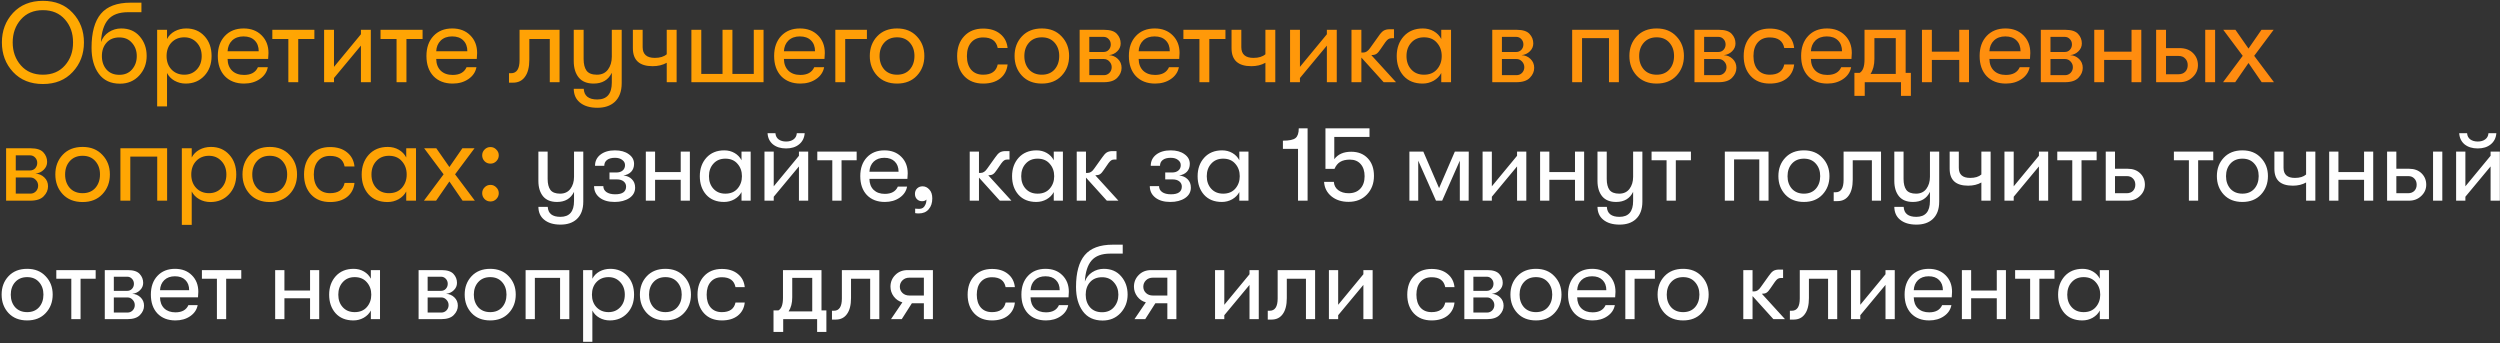
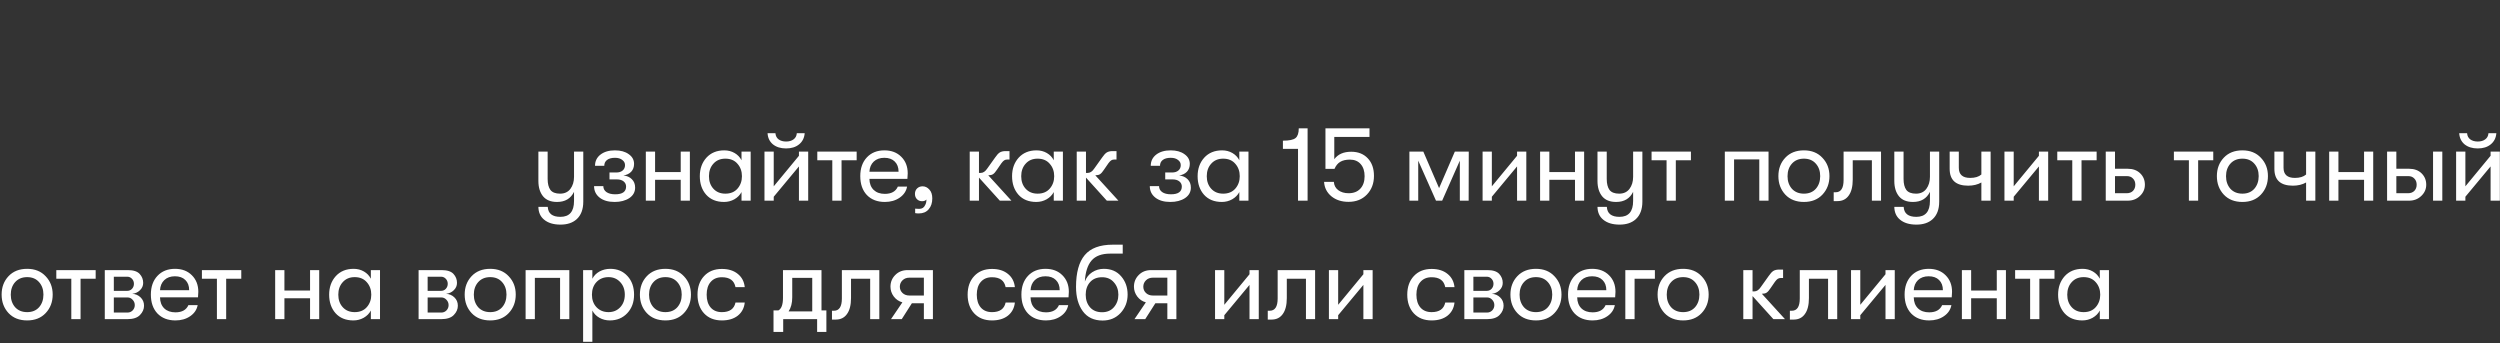
<svg xmlns="http://www.w3.org/2000/svg" width="1034" height="142" viewBox="0 0 1034 142" fill="none">
  <rect x="0" y="0" width="1034" height="142" fill="#333333" stroke="none" />
-   <path d="M30.067 29.77C26.996 33.091 22.892 34.752 17.753 34.752C12.614 34.752 8.494 33.091 5.392 29.77C2.321 26.449 0.786 22.375 0.786 17.55C0.786 12.725 2.321 8.651 5.392 5.33C8.494 2.009 12.614 0.348 17.753 0.348C22.892 0.348 26.996 2.009 30.067 5.33C33.169 8.651 34.72 12.725 34.72 17.55C34.72 22.375 33.169 26.449 30.067 29.77ZM8.635 27.044C10.891 29.613 13.93 30.898 17.753 30.898C21.576 30.898 24.615 29.613 26.871 27.044C29.127 24.475 30.239 21.31 30.208 17.55C30.239 13.79 29.127 10.625 26.871 8.056C24.615 5.487 21.576 4.202 17.753 4.202C13.93 4.202 10.891 5.487 8.635 8.056C6.379 10.625 5.251 13.79 5.251 17.55C5.251 21.31 6.379 24.475 8.635 27.044ZM49.613 34.611C45.791 34.611 42.877 33.248 40.871 30.522C38.866 27.796 37.863 24.208 37.863 19.759C37.863 13.461 39.148 8.777 41.717 5.706C44.286 2.635 48.407 1.1 54.078 1.1H58.496V5.048H52.95C49.221 5.048 46.48 6.066 44.725 8.103C42.971 10.14 41.983 13.242 41.764 17.409C42.391 15.654 43.472 14.276 45.007 13.273C46.574 12.27 48.282 11.769 50.13 11.769C53.358 11.769 55.911 12.866 57.791 15.059C59.703 17.252 60.658 19.947 60.658 23.143C60.658 26.308 59.624 29.018 57.556 31.274C55.488 33.499 52.84 34.611 49.613 34.611ZM49.378 30.945C51.572 30.945 53.31 30.209 54.595 28.736C55.911 27.232 56.569 25.383 56.569 23.19C56.569 21.028 55.911 19.211 54.595 17.738C53.31 16.234 51.572 15.482 49.378 15.482C47.122 15.482 45.352 16.203 44.067 17.644C42.782 19.085 42.14 20.934 42.14 23.19C42.14 25.446 42.782 27.31 44.067 28.783C45.352 30.224 47.122 30.945 49.378 30.945ZM77.027 11.769C80.129 11.769 82.651 12.834 84.594 14.965C86.536 17.064 87.508 19.806 87.508 23.19C87.508 26.511 86.505 29.237 84.5 31.368C82.494 33.499 79.925 34.564 76.792 34.564C75.131 34.564 73.596 34.172 72.186 33.389C70.807 32.606 69.773 31.54 69.084 30.193V44.011H64.995V12.333H69.084V16.14C69.773 14.793 70.823 13.727 72.233 12.944C73.674 12.161 75.272 11.769 77.027 11.769ZM76.228 30.898C78.327 30.898 80.05 30.177 81.398 28.736C82.745 27.295 83.419 25.446 83.419 23.19C83.419 20.934 82.745 19.085 81.398 17.644C80.05 16.171 78.327 15.435 76.228 15.435C74.066 15.435 72.295 16.156 70.917 17.597C69.569 19.038 68.896 20.903 68.896 23.19C68.896 25.446 69.569 27.295 70.917 28.736C72.295 30.177 74.066 30.898 76.228 30.898ZM111.046 21.921C111.046 22.516 110.999 23.331 110.905 24.365H94.126C94.157 26.433 94.784 28.062 96.006 29.253C97.228 30.412 98.873 30.992 100.941 30.992C103.824 30.992 105.735 29.927 106.675 27.796H110.764C110.388 29.801 109.291 31.431 107.474 32.684C105.657 33.937 103.479 34.564 100.941 34.564C97.62 34.564 94.972 33.546 92.998 31.509C91.055 29.441 90.084 26.652 90.084 23.143C90.084 19.696 91.055 16.939 92.998 14.871C94.941 12.803 97.526 11.769 100.753 11.769C103.824 11.769 106.299 12.709 108.179 14.589C110.09 16.469 111.046 18.913 111.046 21.921ZM94.126 21.216H107.004C107.004 19.305 106.44 17.801 105.312 16.704C104.215 15.607 102.68 15.059 100.706 15.059C98.763 15.059 97.197 15.623 96.006 16.751C94.847 17.879 94.22 19.367 94.126 21.216ZM130.026 12.333V16.14H123.352V34H119.263V16.14H112.636V12.333H130.026ZM149.28 18.866L138.141 32.261V34H134.052V12.333H138.141V27.655L149.28 14.166V12.333H153.369V34H149.28V18.866ZM174.779 12.333V16.14H168.105V34H164.016V16.14H157.389V12.333H174.779ZM197.339 21.921C197.339 22.516 197.292 23.331 197.198 24.365H180.419C180.45 26.433 181.077 28.062 182.299 29.253C183.521 30.412 185.166 30.992 187.234 30.992C190.117 30.992 192.028 29.927 192.968 27.796H197.057C196.681 29.801 195.584 31.431 193.767 32.684C191.95 33.937 189.772 34.564 187.234 34.564C183.913 34.564 181.265 33.546 179.291 31.509C177.348 29.441 176.377 26.652 176.377 23.143C176.377 19.696 177.348 16.939 179.291 14.871C181.234 12.803 183.819 11.769 187.046 11.769C190.117 11.769 192.592 12.709 194.472 14.589C196.383 16.469 197.339 18.913 197.339 21.921ZM180.419 21.216H193.297C193.297 19.305 192.733 17.801 191.605 16.704C190.508 15.607 188.973 15.059 186.999 15.059C185.056 15.059 183.49 15.623 182.299 16.751C181.14 17.879 180.513 19.367 180.419 21.216ZM210.518 30.287H211.364C213.714 30.287 214.889 28.485 214.889 24.882V12.333H231.433V34H227.391V16.14H218.931V24.694C218.931 27.765 218.336 30.115 217.145 31.744C215.986 33.373 214.341 34.188 212.21 34.188H210.518V30.287ZM253.044 12.333H257.133V34.423C257.133 37.838 256.146 40.439 254.172 42.225C252.418 43.792 250.052 44.575 247.075 44.575C243.942 44.575 241.498 43.823 239.743 42.319C238.145 40.972 237.331 39.107 237.299 36.726H241.435C241.592 39.671 243.456 41.144 247.028 41.144C251.039 41.144 253.044 38.81 253.044 34.141V30.099C251.603 33.076 249.096 34.564 245.524 34.564C242.798 34.564 240.746 33.734 239.367 32.073C237.989 30.381 237.299 28.109 237.299 25.258V12.333H241.388V24.412C241.388 26.511 241.796 28.125 242.61 29.253C243.456 30.35 244.882 30.898 246.887 30.898C248.861 30.898 250.381 30.193 251.446 28.783C252.512 27.342 253.044 25.571 253.044 23.472V12.333ZM275.763 34V25.963C274.103 26.903 272.16 27.373 269.935 27.373C264.483 27.373 261.757 24.898 261.757 19.947V12.333H265.799V19.477C265.799 22.454 267.476 23.942 270.828 23.942C272.959 23.942 274.604 23.441 275.763 22.438V12.333H279.852V34H275.763ZM302.926 30.569H311.762V12.333H315.804V34H285.959V12.333H290.048V30.569H298.837V12.333H302.926V30.569ZM341.144 21.921C341.144 22.516 341.097 23.331 341.003 24.365H324.224C324.256 26.433 324.882 28.062 326.104 29.253C327.326 30.412 328.971 30.992 331.039 30.992C333.922 30.992 335.833 29.927 336.773 27.796H340.862C340.486 29.801 339.39 31.431 337.572 32.684C335.755 33.937 333.577 34.564 331.039 34.564C327.718 34.564 325.07 33.546 323.096 31.509C321.154 29.441 320.182 26.652 320.182 23.143C320.182 19.696 321.154 16.939 323.096 14.871C325.039 12.803 327.624 11.769 330.851 11.769C333.922 11.769 336.397 12.709 338.277 14.589C340.189 16.469 341.144 18.913 341.144 21.921ZM324.224 21.216H337.102C337.102 19.305 336.538 17.801 335.41 16.704C334.314 15.607 332.778 15.059 330.804 15.059C328.862 15.059 327.295 15.623 326.104 16.751C324.945 17.879 324.318 19.367 324.224 21.216ZM358.557 12.333V16.14H349.58V34H345.491V12.333H358.557ZM371.028 34.564C367.582 34.564 364.84 33.483 362.803 31.321C360.767 29.128 359.748 26.402 359.748 23.143C359.748 19.884 360.767 17.174 362.803 15.012C364.84 12.85 367.582 11.769 371.028 11.769C374.444 11.769 377.17 12.866 379.206 15.059C381.274 17.221 382.308 19.916 382.308 23.143C382.308 26.402 381.274 29.128 379.206 31.321C377.17 33.483 374.444 34.564 371.028 34.564ZM365.717 28.736C367.033 30.177 368.804 30.898 371.028 30.898C373.253 30.898 375.008 30.177 376.292 28.736C377.577 27.263 378.219 25.399 378.219 23.143C378.219 20.918 377.577 19.085 376.292 17.644C375.008 16.171 373.253 15.435 371.028 15.435C368.804 15.435 367.033 16.171 365.717 17.644C364.433 19.085 363.79 20.934 363.79 23.19C363.79 25.415 364.433 27.263 365.717 28.736ZM406.635 34.564C403.345 34.564 400.729 33.53 398.786 31.462C396.844 29.363 395.872 26.605 395.872 23.19C395.872 19.775 396.844 17.033 398.786 14.965C400.729 12.866 403.345 11.816 406.635 11.816C409.549 11.816 411.899 12.552 413.685 14.025C415.471 15.466 416.49 17.409 416.74 19.853H412.651C412.087 16.939 410.082 15.482 406.635 15.482C404.536 15.482 402.891 16.171 401.7 17.55C400.51 18.897 399.914 20.777 399.914 23.19C399.914 25.603 400.51 27.498 401.7 28.877C402.891 30.224 404.536 30.898 406.635 30.898C410.051 30.898 412.056 29.488 412.651 26.668H416.74C416.49 29.081 415.471 31.008 413.685 32.449C411.899 33.859 409.549 34.564 406.635 34.564ZM430.906 34.564C427.459 34.564 424.717 33.483 422.681 31.321C420.644 29.128 419.626 26.402 419.626 23.143C419.626 19.884 420.644 17.174 422.681 15.012C424.717 12.85 427.459 11.769 430.906 11.769C434.321 11.769 437.047 12.866 439.084 15.059C441.152 17.221 442.186 19.916 442.186 23.143C442.186 26.402 441.152 29.128 439.084 31.321C437.047 33.483 434.321 34.564 430.906 34.564ZM425.595 28.736C426.911 30.177 428.681 30.898 430.906 30.898C433.13 30.898 434.885 30.177 436.17 28.736C437.454 27.263 438.097 25.399 438.097 23.143C438.097 20.918 437.454 19.085 436.17 17.644C434.885 16.171 433.13 15.435 430.906 15.435C428.681 15.435 426.911 16.171 425.595 17.644C424.31 19.085 423.668 20.934 423.668 23.19C423.668 25.415 424.31 27.263 425.595 28.736ZM446.541 12.333H456.74C459.184 12.333 460.923 12.897 461.957 14.025C462.991 15.153 463.508 16.469 463.508 17.973C463.508 19.226 463.038 20.307 462.098 21.216C461.189 22.125 460.046 22.657 458.667 22.814C460.108 22.877 461.33 23.394 462.333 24.365C463.367 25.336 463.884 26.574 463.884 28.078C463.884 29.582 463.289 30.945 462.098 32.167C460.939 33.389 459.074 34 456.505 34H446.541V12.333ZM456.458 21.498C457.304 21.498 458.009 21.2 458.573 20.605C459.137 19.978 459.419 19.242 459.419 18.396C459.419 17.519 459.137 16.782 458.573 16.187C458.009 15.56 457.288 15.247 456.411 15.247H450.536V21.498H456.458ZM450.536 24.412V31.086H456.599C457.476 31.086 458.228 30.773 458.855 30.146C459.482 29.488 459.795 28.705 459.795 27.796C459.795 26.887 459.482 26.104 458.855 25.446C458.228 24.757 457.476 24.412 456.599 24.412H450.536ZM487.865 21.921C487.865 22.516 487.818 23.331 487.724 24.365H470.945C470.976 26.433 471.603 28.062 472.825 29.253C474.047 30.412 475.692 30.992 477.76 30.992C480.643 30.992 482.554 29.927 483.494 27.796H487.583C487.207 29.801 486.11 31.431 484.293 32.684C482.476 33.937 480.298 34.564 477.76 34.564C474.439 34.564 471.791 33.546 469.817 31.509C467.874 29.441 466.903 26.652 466.903 23.143C466.903 19.696 467.874 16.939 469.817 14.871C471.76 12.803 474.345 11.769 477.572 11.769C480.643 11.769 483.118 12.709 484.998 14.589C486.909 16.469 487.865 18.913 487.865 21.921ZM470.945 21.216H483.823C483.823 19.305 483.259 17.801 482.131 16.704C481.034 15.607 479.499 15.059 477.525 15.059C475.582 15.059 474.016 15.623 472.825 16.751C471.666 17.879 471.039 19.367 470.945 21.216ZM506.845 12.333V16.14H500.171V34H496.082V16.14H489.455V12.333H506.845ZM523.372 34V25.963C521.712 26.903 519.769 27.373 517.544 27.373C512.092 27.373 509.366 24.898 509.366 19.947V12.333H513.408V19.477C513.408 22.454 515.085 23.942 518.437 23.942C520.568 23.942 522.213 23.441 523.372 22.438V12.333H527.461V34H523.372ZM548.796 18.866L537.657 32.261V34H533.568V12.333H537.657V27.655L548.796 14.166V12.333H552.885V34H548.796V18.866ZM577.398 34H572.275L563.063 23.801V34H558.974V12.333H563.063V21.733H563.862C564.896 21.733 565.836 21.106 566.682 19.853L570.207 14.918C570.927 13.853 571.601 13.116 572.228 12.709C572.886 12.302 573.747 12.098 574.813 12.098H576.552V15.811H575.612C575.048 15.811 574.578 15.936 574.202 16.187C573.857 16.406 573.45 16.829 572.98 17.456L571.006 20.323C570.379 21.294 569.799 21.952 569.267 22.297C568.765 22.61 568.154 22.767 567.434 22.767H567.152L577.398 34ZM588.399 34.564C585.047 34.564 582.415 33.499 580.503 31.368C578.623 29.237 577.683 26.511 577.683 23.19C577.683 19.9 578.655 17.174 580.597 15.012C582.571 12.85 585.203 11.769 588.493 11.769C590.185 11.769 591.705 12.161 593.052 12.944C594.4 13.727 595.418 14.793 596.107 16.14V12.333H600.149V34H596.107V30.193C595.418 31.509 594.368 32.574 592.958 33.389C591.548 34.172 590.029 34.564 588.399 34.564ZM588.963 30.898C591.251 30.898 593.037 30.162 594.321 28.689C595.637 27.185 596.295 25.352 596.295 23.19C596.295 20.997 595.637 19.164 594.321 17.691C593.037 16.187 591.251 15.435 588.963 15.435C586.77 15.435 585.015 16.171 583.699 17.644C582.383 19.085 581.725 20.934 581.725 23.19C581.725 25.446 582.383 27.295 583.699 28.736C585.015 30.177 586.77 30.898 588.963 30.898ZM617.199 12.333H627.398C629.842 12.333 631.581 12.897 632.615 14.025C633.649 15.153 634.166 16.469 634.166 17.973C634.166 19.226 633.696 20.307 632.756 21.216C631.847 22.125 630.703 22.657 629.325 22.814C630.766 22.877 631.988 23.394 632.991 24.365C634.025 25.336 634.542 26.574 634.542 28.078C634.542 29.582 633.946 30.945 632.756 32.167C631.596 33.389 629.732 34 627.163 34H617.199V12.333ZM627.116 21.498C627.962 21.498 628.667 21.2 629.231 20.605C629.795 19.978 630.077 19.242 630.077 18.396C630.077 17.519 629.795 16.782 629.231 16.187C628.667 15.56 627.946 15.247 627.069 15.247H621.194V21.498H627.116ZM621.194 24.412V31.086H627.257C628.134 31.086 628.886 30.773 629.513 30.146C630.139 29.488 630.453 28.705 630.453 27.796C630.453 26.887 630.139 26.104 629.513 25.446C628.886 24.757 628.134 24.412 627.257 24.412H621.194ZM669.564 34H665.475V15.764H654.336V34H650.247V12.333H669.564V34ZM685.194 34.564C681.747 34.564 679.006 33.483 676.969 31.321C674.932 29.128 673.914 26.402 673.914 23.143C673.914 19.884 674.932 17.174 676.969 15.012C679.006 12.85 681.747 11.769 685.194 11.769C688.609 11.769 691.335 12.866 693.372 15.059C695.44 17.221 696.474 19.916 696.474 23.143C696.474 26.402 695.44 29.128 693.372 31.321C691.335 33.483 688.609 34.564 685.194 34.564ZM679.883 28.736C681.199 30.177 682.969 30.898 685.194 30.898C687.419 30.898 689.173 30.177 690.458 28.736C691.743 27.263 692.385 25.399 692.385 23.143C692.385 20.918 691.743 19.085 690.458 17.644C689.173 16.171 687.419 15.435 685.194 15.435C682.969 15.435 681.199 16.171 679.883 17.644C678.598 19.085 677.956 20.934 677.956 23.19C677.956 25.415 678.598 27.263 679.883 28.736ZM700.829 12.333H711.028C713.472 12.333 715.211 12.897 716.245 14.025C717.279 15.153 717.796 16.469 717.796 17.973C717.796 19.226 717.326 20.307 716.386 21.216C715.478 22.125 714.334 22.657 712.955 22.814C714.397 22.877 715.619 23.394 716.621 24.365C717.655 25.336 718.172 26.574 718.172 28.078C718.172 29.582 717.577 30.945 716.386 32.167C715.227 33.389 713.363 34 710.793 34H700.829V12.333ZM710.746 21.498C711.592 21.498 712.297 21.2 712.861 20.605C713.425 19.978 713.707 19.242 713.707 18.396C713.707 17.519 713.425 16.782 712.861 16.187C712.297 15.56 711.577 15.247 710.699 15.247H704.824V21.498H710.746ZM704.824 24.412V31.086H710.887C711.765 31.086 712.517 30.773 713.143 30.146C713.77 29.488 714.083 28.705 714.083 27.796C714.083 26.887 713.77 26.104 713.143 25.446C712.517 24.757 711.765 24.412 710.887 24.412H704.824ZM731.954 34.564C728.664 34.564 726.048 33.53 724.105 31.462C722.163 29.363 721.191 26.605 721.191 23.19C721.191 19.775 722.163 17.033 724.105 14.965C726.048 12.866 728.664 11.816 731.954 11.816C734.868 11.816 737.218 12.552 739.004 14.025C740.79 15.466 741.809 17.409 742.059 19.853H737.97C737.406 16.939 735.401 15.482 731.954 15.482C729.855 15.482 728.21 16.171 727.019 17.55C725.829 18.897 725.233 20.777 725.233 23.19C725.233 25.603 725.829 27.498 727.019 28.877C728.21 30.224 729.855 30.898 731.954 30.898C735.37 30.898 737.375 29.488 737.97 26.668H742.059C741.809 29.081 740.79 31.008 739.004 32.449C737.218 33.859 734.868 34.564 731.954 34.564ZM765.907 21.921C765.907 22.516 765.86 23.331 765.766 24.365H748.987C749.018 26.433 749.645 28.062 750.867 29.253C752.089 30.412 753.734 30.992 755.802 30.992C758.684 30.992 760.596 29.927 761.536 27.796H765.625C765.249 29.801 764.152 31.431 762.335 32.684C760.517 33.937 758.34 34.564 755.802 34.564C752.48 34.564 749.833 33.546 747.859 31.509C745.916 29.441 744.945 26.652 744.945 23.143C744.945 19.696 745.916 16.939 747.859 14.871C749.801 12.803 752.386 11.769 755.614 11.769C758.684 11.769 761.16 12.709 763.04 14.589C764.951 16.469 765.907 18.913 765.907 21.921ZM748.987 21.216H761.865C761.865 19.305 761.301 17.801 760.173 16.704C759.076 15.607 757.541 15.059 755.567 15.059C753.624 15.059 752.057 15.623 750.867 16.751C749.707 17.879 749.081 19.367 748.987 21.216ZM788.177 30.146H790.339V39.64H786.25V34H771.257V39.64H766.98V30.146H769.142C770.489 29.394 771.163 27.545 771.163 24.6V12.333H788.177V30.146ZM773.654 30.569H784.088V15.764H775.252V24.412C775.252 26.887 774.719 28.94 773.654 30.569ZM794.925 34V12.333H799.014V21.357H810.341V12.333H814.383V34H810.341V24.788H799.014V34H794.925ZM839.737 21.921C839.737 22.516 839.69 23.331 839.596 24.365H822.817C822.848 26.433 823.475 28.062 824.697 29.253C825.919 30.412 827.564 30.992 829.632 30.992C832.515 30.992 834.426 29.927 835.366 27.796H839.455C839.079 29.801 837.982 31.431 836.165 32.684C834.348 33.937 832.17 34.564 829.632 34.564C826.311 34.564 823.663 33.546 821.689 31.509C819.746 29.441 818.775 26.652 818.775 23.143C818.775 19.696 819.746 16.939 821.689 14.871C823.632 12.803 826.217 11.769 829.444 11.769C832.515 11.769 834.99 12.709 836.87 14.589C838.781 16.469 839.737 18.913 839.737 21.921ZM822.817 21.216H835.695C835.695 19.305 835.131 17.801 834.003 16.704C832.906 15.607 831.371 15.059 829.397 15.059C827.454 15.059 825.888 15.623 824.697 16.751C823.538 17.879 822.911 19.367 822.817 21.216ZM844.084 12.333H854.283C856.727 12.333 858.466 12.897 859.5 14.025C860.534 15.153 861.051 16.469 861.051 17.973C861.051 19.226 860.581 20.307 859.641 21.216C858.732 22.125 857.589 22.657 856.21 22.814C857.651 22.877 858.873 23.394 859.876 24.365C860.91 25.336 861.427 26.574 861.427 28.078C861.427 29.582 860.832 30.945 859.641 32.167C858.482 33.389 856.617 34 854.048 34H844.084V12.333ZM854.001 21.498C854.847 21.498 855.552 21.2 856.116 20.605C856.68 19.978 856.962 19.242 856.962 18.396C856.962 17.519 856.68 16.782 856.116 16.187C855.552 15.56 854.831 15.247 853.954 15.247H848.079V21.498H854.001ZM848.079 24.412V31.086H854.142C855.019 31.086 855.771 30.773 856.398 30.146C857.025 29.488 857.338 28.705 857.338 27.796C857.338 26.887 857.025 26.104 856.398 25.446C855.771 24.757 855.019 24.412 854.142 24.412H848.079ZM866.185 34V12.333H870.274V21.357H881.601V12.333H885.643V34H881.601V24.788H870.274V34H866.185ZM891.774 12.333H895.863V19.9H901.503C903.791 19.9 905.624 20.574 907.002 21.921C908.381 23.268 909.07 24.945 909.07 26.95C909.07 28.893 908.334 30.553 906.861 31.932C905.42 33.311 903.618 34 901.456 34H891.774V12.333ZM912.078 34V12.333H916.167V34H912.078ZM895.863 23.143V30.71H900.986C902.177 30.71 903.117 30.365 903.806 29.676C904.496 28.955 904.84 28.047 904.84 26.95C904.84 25.822 904.496 24.913 903.806 24.224C903.148 23.503 902.24 23.143 901.08 23.143H895.863ZM919.455 34L927.586 23.096L919.549 12.333H924.578L929.983 20.088L935.341 12.333H940.37L932.333 23.096L940.511 34H935.435L929.983 26.057L924.484 34H919.455ZM2.525 61.333H12.724C15.168 61.333 16.907 61.897 17.941 63.025C18.975 64.153 19.492 65.469 19.492 66.973C19.492 68.226 19.022 69.307 18.082 70.216C17.173 71.125 16.03 71.657 14.651 71.814C16.092 71.877 17.314 72.394 18.317 73.365C19.351 74.336 19.868 75.574 19.868 77.078C19.868 78.582 19.273 79.945 18.082 81.167C16.923 82.389 15.058 83 12.489 83H2.525V61.333ZM12.442 70.498C13.288 70.498 13.993 70.2 14.557 69.605C15.121 68.978 15.403 68.242 15.403 67.396C15.403 66.519 15.121 65.782 14.557 65.187C13.993 64.56 13.272 64.247 12.395 64.247H6.52V70.498H12.442ZM6.52 73.412V80.086H12.583C13.46 80.086 14.212 79.773 14.839 79.146C15.466 78.488 15.779 77.705 15.779 76.796C15.779 75.887 15.466 75.104 14.839 74.446C14.212 73.757 13.46 73.412 12.583 73.412H6.52ZM34.167 83.564C30.72 83.564 27.979 82.483 25.942 80.321C23.905 78.128 22.887 75.402 22.887 72.143C22.887 68.884 23.905 66.174 25.942 64.012C27.979 61.85 30.72 60.769 34.167 60.769C37.582 60.769 40.308 61.866 42.345 64.059C44.413 66.221 45.447 68.916 45.447 72.143C45.447 75.402 44.413 78.128 42.345 80.321C40.308 82.483 37.582 83.564 34.167 83.564ZM28.856 77.736C30.172 79.177 31.942 79.898 34.167 79.898C36.392 79.898 38.146 79.177 39.431 77.736C40.716 76.263 41.358 74.399 41.358 72.143C41.358 69.918 40.716 68.085 39.431 66.644C38.146 65.171 36.392 64.435 34.167 64.435C31.942 64.435 30.172 65.171 28.856 66.644C27.571 68.085 26.929 69.934 26.929 72.19C26.929 74.415 27.571 76.263 28.856 77.736ZM69.119 83H65.03V64.764H53.891V83H49.802V61.333H69.119V83ZM87.24 60.769C90.342 60.769 92.864 61.834 94.807 63.965C96.75 66.064 97.721 68.806 97.721 72.19C97.721 75.511 96.718 78.237 94.713 80.368C92.708 82.499 90.138 83.564 87.005 83.564C85.344 83.564 83.809 83.172 82.399 82.389C81.02 81.606 79.986 80.54 79.297 79.193V93.011H75.208V61.333H79.297V65.14C79.986 63.793 81.036 62.727 82.446 61.944C83.887 61.161 85.485 60.769 87.24 60.769ZM86.441 79.898C88.54 79.898 90.264 79.177 91.611 77.736C92.958 76.295 93.632 74.446 93.632 72.19C93.632 69.934 92.958 68.085 91.611 66.644C90.264 65.171 88.54 64.435 86.441 64.435C84.279 64.435 82.509 65.156 81.13 66.597C79.783 68.038 79.109 69.903 79.109 72.19C79.109 74.446 79.783 76.295 81.13 77.736C82.509 79.177 84.279 79.898 86.441 79.898ZM111.577 83.564C108.131 83.564 105.389 82.483 103.352 80.321C101.316 78.128 100.297 75.402 100.297 72.143C100.297 68.884 101.316 66.174 103.352 64.012C105.389 61.85 108.131 60.769 111.577 60.769C114.993 60.769 117.719 61.866 119.755 64.059C121.823 66.221 122.857 68.916 122.857 72.143C122.857 75.402 121.823 78.128 119.755 80.321C117.719 82.483 114.993 83.564 111.577 83.564ZM106.266 77.736C107.582 79.177 109.353 79.898 111.577 79.898C113.802 79.898 115.557 79.177 116.841 77.736C118.126 76.263 118.768 74.399 118.768 72.143C118.768 69.918 118.126 68.085 116.841 66.644C115.557 65.171 113.802 64.435 111.577 64.435C109.353 64.435 107.582 65.171 106.266 66.644C104.982 68.085 104.339 69.934 104.339 72.19C104.339 74.415 104.982 76.263 106.266 77.736ZM136.512 83.564C133.222 83.564 130.606 82.53 128.663 80.462C126.72 78.363 125.749 75.605 125.749 72.19C125.749 68.775 126.72 66.033 128.663 63.965C130.606 61.866 133.222 60.816 136.512 60.816C139.426 60.816 141.776 61.552 143.562 63.025C145.348 64.466 146.366 66.409 146.617 68.853H142.528C141.964 65.939 139.959 64.482 136.512 64.482C134.413 64.482 132.768 65.171 131.577 66.55C130.386 67.897 129.791 69.777 129.791 72.19C129.791 74.603 130.386 76.498 131.577 77.877C132.768 79.224 134.413 79.898 136.512 79.898C139.927 79.898 141.933 78.488 142.528 75.668H146.617C146.366 78.081 145.348 80.008 143.562 81.449C141.776 82.859 139.426 83.564 136.512 83.564ZM160.31 83.564C156.958 83.564 154.326 82.499 152.414 80.368C150.534 78.237 149.594 75.511 149.594 72.19C149.594 68.9 150.566 66.174 152.508 64.012C154.482 61.85 157.114 60.769 160.404 60.769C162.096 60.769 163.616 61.161 164.963 61.944C166.311 62.727 167.329 63.793 168.018 65.14V61.333H172.06V83H168.018V79.193C167.329 80.509 166.279 81.574 164.869 82.389C163.459 83.172 161.94 83.564 160.31 83.564ZM160.874 79.898C163.162 79.898 164.948 79.162 166.232 77.689C167.548 76.185 168.206 74.352 168.206 72.19C168.206 69.997 167.548 68.164 166.232 66.691C164.948 65.187 163.162 64.435 160.874 64.435C158.681 64.435 156.926 65.171 155.61 66.644C154.294 68.085 153.636 69.934 153.636 72.19C153.636 74.446 154.294 76.295 155.61 77.736C156.926 79.177 158.681 79.898 160.874 79.898ZM175.342 83L183.473 72.096L175.436 61.333H180.465L185.87 69.088L191.228 61.333H196.257L188.22 72.096L196.398 83H191.322L185.87 75.057L180.371 83H175.342ZM202.862 67.678C201.891 67.678 201.076 67.349 200.418 66.691C199.76 66.002 199.431 65.187 199.431 64.247C199.431 63.307 199.76 62.508 200.418 61.85C201.076 61.161 201.891 60.816 202.862 60.816C203.802 60.816 204.601 61.161 205.259 61.85C205.948 62.508 206.293 63.307 206.293 64.247C206.293 65.187 205.948 66.002 205.259 66.691C204.601 67.349 203.802 67.678 202.862 67.678ZM202.862 83.329C201.891 83.329 201.076 83 200.418 82.342C199.76 81.653 199.431 80.838 199.431 79.898C199.431 78.958 199.76 78.159 200.418 77.501C201.076 76.812 201.891 76.467 202.862 76.467C203.802 76.467 204.601 76.812 205.259 77.501C205.948 78.159 206.293 78.958 206.293 79.898C206.293 80.838 205.948 81.653 205.259 82.342C204.601 83 203.802 83.329 202.862 83.329Z" fill="url(#paint0_linear_1758_786)" />
  <path d="M237.417 62.716H241.245V83.396C241.245 86.593 240.321 89.028 238.473 90.7C236.83 92.167 234.616 92.9 231.829 92.9C228.896 92.9 226.608 92.196 224.965 90.788C223.469 89.527 222.706 87.781 222.677 85.552H226.549C226.696 88.309 228.441 89.688 231.785 89.688C235.54 89.688 237.417 87.503 237.417 83.132V79.348C236.068 82.135 233.721 83.528 230.377 83.528C227.825 83.528 225.904 82.751 224.613 81.196C223.322 79.612 222.677 77.485 222.677 74.816V62.716H226.505V74.024C226.505 75.989 226.886 77.5 227.649 78.556C228.441 79.583 229.776 80.096 231.653 80.096C233.501 80.096 234.924 79.436 235.921 78.116C236.918 76.767 237.417 75.109 237.417 73.144V62.716ZM249.534 76.972C249.534 77.999 249.959 78.82 250.81 79.436C251.69 80.052 252.907 80.36 254.462 80.36C257.454 80.36 258.95 79.289 258.95 77.148C258.95 76.297 258.613 75.593 257.938 75.036C257.263 74.479 256.325 74.2 255.122 74.2H252.086V71.34H254.946C256.002 71.34 256.853 71.076 257.498 70.548C258.173 69.991 258.51 69.243 258.51 68.304C258.51 67.424 258.129 66.705 257.366 66.148C256.633 65.561 255.635 65.268 254.374 65.268C252.907 65.268 251.793 65.576 251.03 66.192C250.297 66.779 249.93 67.571 249.93 68.568H246.102C246.102 66.661 246.85 65.121 248.346 63.948C249.871 62.775 251.866 62.188 254.33 62.188C256.706 62.188 258.613 62.716 260.05 63.772C261.517 64.799 262.25 66.133 262.25 67.776C262.25 69.096 261.854 70.181 261.062 71.032C260.27 71.853 259.199 72.367 257.85 72.572C259.287 72.719 260.446 73.232 261.326 74.112C262.235 74.992 262.69 76.151 262.69 77.588C262.69 79.407 261.883 80.859 260.27 81.944C258.657 83 256.633 83.528 254.198 83.528C251.587 83.528 249.519 82.927 247.994 81.724C246.469 80.521 245.706 78.937 245.706 76.972H249.534ZM267.114 83V62.716H270.942V71.164H281.546V62.716H285.33V83H281.546V74.376H270.942V83H267.114ZM299.474 83.528C296.335 83.528 293.871 82.531 292.082 80.536C290.322 78.541 289.442 75.989 289.442 72.88C289.442 69.8 290.351 67.248 292.17 65.224C294.018 63.2 296.482 62.188 299.562 62.188C301.146 62.188 302.568 62.555 303.83 63.288C305.091 64.021 306.044 65.019 306.69 66.28V62.716H310.474V83H306.69V79.436C306.044 80.668 305.062 81.665 303.742 82.428C302.422 83.161 300.999 83.528 299.474 83.528ZM300.002 80.096C302.143 80.096 303.815 79.407 305.018 78.028C306.25 76.62 306.866 74.904 306.866 72.88C306.866 70.827 306.25 69.111 305.018 67.732C303.815 66.324 302.143 65.62 300.002 65.62C297.948 65.62 296.306 66.309 295.074 67.688C293.842 69.037 293.226 70.768 293.226 72.88C293.226 74.992 293.842 76.723 295.074 78.072C296.306 79.421 297.948 80.096 300.002 80.096ZM330.486 59.724C329.107 60.839 327.318 61.396 325.118 61.396C322.918 61.396 321.114 60.839 319.706 59.724C318.327 58.58 317.579 57.04 317.462 55.104H320.718C320.806 56.219 321.246 57.069 322.038 57.656C322.859 58.243 323.886 58.536 325.118 58.536C326.379 58.536 327.406 58.243 328.198 57.656C329.019 57.069 329.474 56.219 329.562 55.104H332.818C332.671 57.04 331.894 58.58 330.486 59.724ZM330.442 68.832L320.014 81.372V83H316.186V62.716H320.014V77.06L330.442 64.432V62.716H334.27V83H330.442V68.832ZM354.314 62.716V66.28H348.066V83H344.238V66.28H338.034V62.716H354.314ZM375.433 71.692C375.433 72.249 375.389 73.012 375.301 73.98H359.593C359.623 75.916 360.209 77.441 361.353 78.556C362.497 79.641 364.037 80.184 365.973 80.184C368.672 80.184 370.461 79.187 371.341 77.192H375.169C374.817 79.069 373.791 80.595 372.089 81.768C370.388 82.941 368.349 83.528 365.973 83.528C362.864 83.528 360.385 82.575 358.537 80.668C356.719 78.732 355.809 76.121 355.809 72.836C355.809 69.609 356.719 67.028 358.537 65.092C360.356 63.156 362.776 62.188 365.797 62.188C368.672 62.188 370.989 63.068 372.749 64.828C374.539 66.588 375.433 68.876 375.433 71.692ZM359.593 71.032H371.649C371.649 69.243 371.121 67.835 370.065 66.808C369.039 65.781 367.601 65.268 365.753 65.268C363.935 65.268 362.468 65.796 361.353 66.852C360.268 67.908 359.681 69.301 359.593 71.032ZM380.007 88.28C379.421 88.28 378.922 88.236 378.511 88.148V86.3C378.863 86.359 379.406 86.388 380.139 86.388C381.342 86.388 382.163 85.889 382.603 84.892C382.985 84.276 383.175 83.484 383.175 82.516C382.794 82.985 382.193 83.22 381.371 83.22C380.521 83.22 379.817 82.941 379.259 82.384C378.702 81.827 378.423 81.093 378.423 80.184C378.423 79.275 378.717 78.527 379.303 77.94C379.919 77.353 380.682 77.06 381.591 77.06C382.647 77.06 383.571 77.5 384.363 78.38C385.185 79.231 385.595 80.463 385.595 82.076C385.595 83.924 385.097 85.42 384.099 86.564C383.131 87.708 381.767 88.28 380.007 88.28ZM418.323 83H413.527L404.903 73.452V83H401.075V62.716H404.903V71.516H405.651C406.619 71.516 407.499 70.929 408.291 69.756L411.591 65.136C412.265 64.139 412.896 63.449 413.483 63.068C414.099 62.687 414.905 62.496 415.903 62.496H417.531V65.972H416.651C416.123 65.972 415.683 66.089 415.331 66.324C415.008 66.529 414.627 66.925 414.187 67.512L412.339 70.196C411.752 71.105 411.209 71.721 410.711 72.044C410.241 72.337 409.669 72.484 408.995 72.484H408.731L418.323 83ZM428.622 83.528C425.483 83.528 423.019 82.531 421.23 80.536C419.47 78.541 418.59 75.989 418.59 72.88C418.59 69.8 419.499 67.248 421.318 65.224C423.166 63.2 425.63 62.188 428.71 62.188C430.294 62.188 431.717 62.555 432.978 63.288C434.239 64.021 435.193 65.019 435.838 66.28V62.716H439.622V83H435.838V79.436C435.193 80.668 434.21 81.665 432.89 82.428C431.57 83.161 430.147 83.528 428.622 83.528ZM429.15 80.096C431.291 80.096 432.963 79.407 434.166 78.028C435.398 76.62 436.014 74.904 436.014 72.88C436.014 70.827 435.398 69.111 434.166 67.732C432.963 66.324 431.291 65.62 429.15 65.62C427.097 65.62 425.454 66.309 424.222 67.688C422.99 69.037 422.374 70.768 422.374 72.88C422.374 74.992 422.99 76.723 424.222 78.072C425.454 79.421 427.097 80.096 429.15 80.096ZM462.582 83H457.786L449.162 73.452V83H445.334V62.716H449.162V71.516H449.91C450.878 71.516 451.758 70.929 452.55 69.756L455.85 65.136C456.525 64.139 457.156 63.449 457.742 63.068C458.358 62.687 459.165 62.496 460.162 62.496H461.79V65.972H460.91C460.382 65.972 459.942 66.089 459.59 66.324C459.268 66.529 458.886 66.925 458.446 67.512L456.598 70.196C456.012 71.105 455.469 71.721 454.97 72.044C454.501 72.337 453.929 72.484 453.254 72.484H452.99L462.582 83ZM479.384 76.972C479.384 77.999 479.809 78.82 480.66 79.436C481.54 80.052 482.757 80.36 484.312 80.36C487.304 80.36 488.8 79.289 488.8 77.148C488.8 76.297 488.463 75.593 487.788 75.036C487.113 74.479 486.175 74.2 484.972 74.2H481.936V71.34H484.796C485.852 71.34 486.703 71.076 487.348 70.548C488.023 69.991 488.36 69.243 488.36 68.304C488.36 67.424 487.979 66.705 487.216 66.148C486.483 65.561 485.485 65.268 484.224 65.268C482.757 65.268 481.643 65.576 480.88 66.192C480.147 66.779 479.78 67.571 479.78 68.568H475.952C475.952 66.661 476.7 65.121 478.196 63.948C479.721 62.775 481.716 62.188 484.18 62.188C486.556 62.188 488.463 62.716 489.9 63.772C491.367 64.799 492.1 66.133 492.1 67.776C492.1 69.096 491.704 70.181 490.912 71.032C490.12 71.853 489.049 72.367 487.7 72.572C489.137 72.719 490.296 73.232 491.176 74.112C492.085 74.992 492.54 76.151 492.54 77.588C492.54 79.407 491.733 80.859 490.12 81.944C488.507 83 486.483 83.528 484.048 83.528C481.437 83.528 479.369 82.927 477.844 81.724C476.319 80.521 475.556 78.937 475.556 76.972H479.384ZM505.368 83.528C502.229 83.528 499.765 82.531 497.976 80.536C496.216 78.541 495.336 75.989 495.336 72.88C495.336 69.8 496.245 67.248 498.064 65.224C499.912 63.2 502.376 62.188 505.456 62.188C507.04 62.188 508.462 62.555 509.724 63.288C510.985 64.021 511.938 65.019 512.584 66.28V62.716H516.368V83H512.584V79.436C511.938 80.668 510.956 81.665 509.636 82.428C508.316 83.161 506.893 83.528 505.368 83.528ZM505.896 80.096C508.037 80.096 509.709 79.407 510.912 78.028C512.144 76.62 512.76 74.904 512.76 72.88C512.76 70.827 512.144 69.111 510.912 67.732C509.709 66.324 508.037 65.62 505.896 65.62C503.842 65.62 502.2 66.309 500.968 67.688C499.736 69.037 499.12 70.768 499.12 72.88C499.12 74.992 499.736 76.723 500.968 78.072C502.2 79.421 503.842 80.096 505.896 80.096ZM536.861 83V61.572H530.613V58.184C533.223 58.184 534.969 57.817 535.849 57.084C536.729 56.351 537.169 55.016 537.169 53.08H540.821V83H536.861ZM557.756 83.484C554.91 83.484 552.549 82.721 550.672 81.196C548.794 79.641 547.782 77.647 547.636 75.212H551.684C551.772 76.649 552.373 77.793 553.488 78.644C554.632 79.495 556.069 79.92 557.8 79.92C559.853 79.92 561.466 79.289 562.64 78.028C563.813 76.767 564.4 75.051 564.4 72.88C564.4 70.768 563.857 69.096 562.772 67.864C561.686 66.632 560.205 66.016 558.328 66.016C556.685 66.016 555.35 66.324 554.324 66.94C553.326 67.527 552.534 68.495 551.948 69.844H548.208V53.08H566.424V56.644H551.86V65.84C553.385 63.787 555.717 62.76 558.856 62.76C561.73 62.76 564.018 63.669 565.72 65.488C567.421 67.277 568.272 69.697 568.272 72.748C568.272 75.857 567.304 78.424 565.368 80.448C563.432 82.472 560.894 83.484 557.756 83.484ZM582.927 83V62.716H588.691L595.203 77.808L601.715 62.716H607.479L607.435 83H603.783V66.456L596.479 83H593.927L586.579 66.456V83H582.927ZM627.455 68.832L617.027 81.372V83H613.199V62.716H617.027V77.06L627.455 64.432V62.716H631.283V83H627.455V68.832ZM636.983 83V62.716H640.811V71.164H651.415V62.716H655.199V83H651.415V74.376H640.811V83H636.983ZM675.459 62.716H679.287V83.396C679.287 86.593 678.363 89.028 676.515 90.7C674.873 92.167 672.658 92.9 669.871 92.9C666.938 92.9 664.65 92.196 663.007 90.788C661.511 89.527 660.749 87.781 660.719 85.552H664.591C664.738 88.309 666.483 89.688 669.827 89.688C673.582 89.688 675.459 87.503 675.459 83.132V79.348C674.11 82.135 671.763 83.528 668.419 83.528C665.867 83.528 663.946 82.751 662.655 81.196C661.365 79.612 660.719 77.485 660.719 74.816V62.716H664.547V74.024C664.547 75.989 664.929 77.5 665.691 78.556C666.483 79.583 667.818 80.096 669.695 80.096C671.543 80.096 672.966 79.436 673.963 78.116C674.961 76.767 675.459 75.109 675.459 73.144V62.716ZM699.368 62.716V66.28H693.12V83H689.292V66.28H683.088V62.716H699.368ZM731.469 83H727.641V65.928H717.213V83H713.385V62.716H731.469V83ZM746.101 83.528C742.875 83.528 740.308 82.516 738.401 80.492C736.495 78.439 735.541 75.887 735.541 72.836C735.541 69.785 736.495 67.248 738.401 65.224C740.308 63.2 742.875 62.188 746.101 62.188C749.299 62.188 751.851 63.215 753.757 65.268C755.693 67.292 756.661 69.815 756.661 72.836C756.661 75.887 755.693 78.439 753.757 80.492C751.851 82.516 749.299 83.528 746.101 83.528ZM741.129 78.072C742.361 79.421 744.019 80.096 746.101 80.096C748.184 80.096 749.827 79.421 751.029 78.072C752.232 76.693 752.833 74.948 752.833 72.836C752.833 70.753 752.232 69.037 751.029 67.688C749.827 66.309 748.184 65.62 746.101 65.62C744.019 65.62 742.361 66.309 741.129 67.688C739.927 69.037 739.325 70.768 739.325 72.88C739.325 74.963 739.927 76.693 741.129 78.072ZM758.415 79.524H759.207C761.407 79.524 762.507 77.837 762.507 74.464V62.716H777.995V83H774.211V66.28H766.291V74.288C766.291 77.163 765.734 79.363 764.619 80.888C763.534 82.413 761.994 83.176 759.999 83.176H758.415V79.524ZM798.226 62.716H802.054V83.396C802.054 86.593 801.13 89.028 799.282 90.7C797.64 92.167 795.425 92.9 792.638 92.9C789.705 92.9 787.417 92.196 785.774 90.788C784.278 89.527 783.516 87.781 783.486 85.552H787.358C787.505 88.309 789.25 89.688 792.594 89.688C796.349 89.688 798.226 87.503 798.226 83.132V79.348C796.877 82.135 794.53 83.528 791.186 83.528C788.634 83.528 786.713 82.751 785.422 81.196C784.132 79.612 783.486 77.485 783.486 74.816V62.716H787.314V74.024C787.314 75.989 787.696 77.5 788.458 78.556C789.25 79.583 790.585 80.096 792.462 80.096C794.31 80.096 795.733 79.436 796.73 78.116C797.728 76.767 798.226 75.109 798.226 73.144V62.716ZM819.495 83V75.476C817.94 76.356 816.122 76.796 814.039 76.796C808.935 76.796 806.383 74.479 806.383 69.844V62.716H810.167V69.404C810.167 72.191 811.736 73.584 814.875 73.584C816.87 73.584 818.41 73.115 819.495 72.176V62.716H823.323V83H819.495ZM843.296 68.832L832.868 81.372V83H829.04V62.716H832.868V77.06L843.296 64.432V62.716H847.124V83H843.296V68.832ZM867.168 62.716V66.28H860.92V83H857.092V66.28H850.888V62.716H867.168ZM870.936 62.716H874.764V69.8H880.044C882.186 69.8 883.902 70.431 885.192 71.692C886.483 72.953 887.128 74.523 887.128 76.4C887.128 78.219 886.439 79.773 885.06 81.064C883.711 82.355 882.024 83 880 83H870.936V62.716ZM874.764 72.836V79.92H879.56C880.675 79.92 881.555 79.597 882.2 78.952C882.846 78.277 883.168 77.427 883.168 76.4C883.168 75.344 882.846 74.493 882.2 73.848C881.584 73.173 880.734 72.836 879.648 72.836H874.764ZM915.403 62.716V66.28H909.155V83H905.327V66.28H899.123V62.716H915.403ZM927.459 83.528C924.232 83.528 921.665 82.516 919.759 80.492C917.852 78.439 916.899 75.887 916.899 72.836C916.899 69.785 917.852 67.248 919.759 65.224C921.665 63.2 924.232 62.188 927.459 62.188C930.656 62.188 933.208 63.215 935.115 65.268C937.051 67.292 938.019 69.815 938.019 72.836C938.019 75.887 937.051 78.439 935.115 80.492C933.208 82.516 930.656 83.528 927.459 83.528ZM922.487 78.072C923.719 79.421 925.376 80.096 927.459 80.096C929.541 80.096 931.184 79.421 932.387 78.072C933.589 76.693 934.191 74.948 934.191 72.836C934.191 70.753 933.589 69.037 932.387 67.688C931.184 66.309 929.541 65.62 927.459 65.62C925.376 65.62 923.719 66.309 922.487 67.688C921.284 69.037 920.683 70.768 920.683 72.88C920.683 74.963 921.284 76.693 922.487 78.072ZM953.8 83V75.476C952.245 76.356 950.427 76.796 948.344 76.796C943.24 76.796 940.688 74.479 940.688 69.844V62.716H944.472V69.404C944.472 72.191 946.041 73.584 949.18 73.584C951.175 73.584 952.715 73.115 953.8 72.176V62.716H957.628V83H953.8ZM963.345 83V62.716H967.173V71.164H977.777V62.716H981.561V83H977.777V74.376H967.173V83H963.345ZM987.301 62.716H991.129V69.8H996.409C998.55 69.8 1000.27 70.431 1001.56 71.692C1002.85 72.953 1003.49 74.523 1003.49 76.4C1003.49 78.219 1002.8 79.773 1001.42 81.064C1000.08 82.355 998.389 83 996.365 83H987.301V62.716ZM1006.31 83V62.716H1010.14V83H1006.31ZM991.129 72.836V79.92H995.925C997.039 79.92 997.919 79.597 998.565 78.952C999.21 78.277 999.533 77.427 999.533 76.4C999.533 75.344 999.21 74.493 998.565 73.848C997.949 73.173 997.098 72.836 996.013 72.836H991.129ZM1030.15 59.724C1028.78 60.839 1026.99 61.396 1024.79 61.396C1022.59 61.396 1020.78 60.839 1019.37 59.724C1018 58.58 1017.25 57.04 1017.13 55.104H1020.39C1020.47 56.219 1020.91 57.069 1021.71 57.656C1022.53 58.243 1023.55 58.536 1024.79 58.536C1026.05 58.536 1027.07 58.243 1027.87 57.656C1028.69 57.069 1029.14 56.219 1029.23 55.104H1032.49C1032.34 57.04 1031.56 58.58 1030.15 59.724ZM1030.11 68.832L1019.68 81.372V83H1015.85V62.716H1019.68V77.06L1030.11 64.432V62.716H1033.94V83H1030.11V68.832ZM11.232 132.528C8.005 132.528 5.439 131.516 3.532 129.492C1.625 127.439 0.672 124.887 0.672 121.836C0.672 118.785 1.625 116.248 3.532 114.224C5.439 112.2 8.005 111.188 11.232 111.188C14.429 111.188 16.981 112.215 18.888 114.268C20.824 116.292 21.792 118.815 21.792 121.836C21.792 124.887 20.824 127.439 18.888 129.492C16.981 131.516 14.429 132.528 11.232 132.528ZM6.26 127.072C7.492 128.421 9.149 129.096 11.232 129.096C13.315 129.096 14.957 128.421 16.16 127.072C17.363 125.693 17.964 123.948 17.964 121.836C17.964 119.753 17.363 118.037 16.16 116.688C14.957 115.309 13.315 114.62 11.232 114.62C9.149 114.62 7.492 115.309 6.26 116.688C5.057 118.037 4.456 119.768 4.456 121.88C4.456 123.963 5.057 125.693 6.26 127.072ZM39.569 111.716V115.28H33.321V132H29.493V115.28H23.289V111.716H39.569ZM43.337 111.716H52.885C55.173 111.716 56.801 112.244 57.769 113.3C58.737 114.356 59.221 115.588 59.221 116.996C59.221 118.169 58.781 119.181 57.901 120.032C57.05 120.883 55.98 121.381 54.689 121.528C56.038 121.587 57.182 122.071 58.121 122.98C59.089 123.889 59.573 125.048 59.573 126.456C59.573 127.864 59.016 129.14 57.901 130.284C56.816 131.428 55.07 132 52.665 132H43.337V111.716ZM52.621 120.296C53.413 120.296 54.073 120.017 54.601 119.46C55.129 118.873 55.393 118.184 55.393 117.392C55.393 116.571 55.129 115.881 54.601 115.324C54.073 114.737 53.398 114.444 52.577 114.444H47.077V120.296H52.621ZM47.077 123.024V129.272H52.753C53.574 129.272 54.278 128.979 54.865 128.392C55.452 127.776 55.745 127.043 55.745 126.192C55.745 125.341 55.452 124.608 54.865 123.992C54.278 123.347 53.574 123.024 52.753 123.024H47.077ZM82.023 120.692C82.023 121.249 81.979 122.012 81.891 122.98H66.183C66.213 124.916 66.799 126.441 67.943 127.556C69.087 128.641 70.627 129.184 72.563 129.184C75.262 129.184 77.051 128.187 77.931 126.192H81.759C81.407 128.069 80.38 129.595 78.679 130.768C76.978 131.941 74.939 132.528 72.563 132.528C69.454 132.528 66.975 131.575 65.127 129.668C63.309 127.732 62.399 125.121 62.399 121.836C62.399 118.609 63.309 116.028 65.127 114.092C66.946 112.156 69.366 111.188 72.387 111.188C75.262 111.188 77.579 112.068 79.339 113.828C81.129 115.588 82.023 117.876 82.023 120.692ZM66.183 120.032H78.239C78.239 118.243 77.711 116.835 76.655 115.808C75.629 114.781 74.191 114.268 72.343 114.268C70.525 114.268 69.058 114.796 67.943 115.852C66.858 116.908 66.271 118.301 66.183 120.032ZM99.792 111.716V115.28H93.544V132H89.716V115.28H83.512V111.716H99.792ZM113.809 132V111.716H117.637V120.164H128.241V111.716H132.025V132H128.241V123.376H117.637V132H113.809ZM146.169 132.528C143.03 132.528 140.566 131.531 138.777 129.536C137.017 127.541 136.137 124.989 136.137 121.88C136.137 118.8 137.046 116.248 138.865 114.224C140.713 112.2 143.177 111.188 146.257 111.188C147.841 111.188 149.264 111.555 150.525 112.288C151.786 113.021 152.74 114.019 153.385 115.28V111.716H157.169V132H153.385V128.436C152.74 129.668 151.757 130.665 150.437 131.428C149.117 132.161 147.694 132.528 146.169 132.528ZM146.697 129.096C148.838 129.096 150.51 128.407 151.713 127.028C152.945 125.62 153.561 123.904 153.561 121.88C153.561 119.827 152.945 118.111 151.713 116.732C150.51 115.324 148.838 114.62 146.697 114.62C144.644 114.62 143.001 115.309 141.769 116.688C140.537 118.037 139.921 119.768 139.921 121.88C139.921 123.992 140.537 125.723 141.769 127.072C143.001 128.421 144.644 129.096 146.697 129.096ZM173.13 111.716H182.678C184.966 111.716 186.594 112.244 187.562 113.3C188.53 114.356 189.014 115.588 189.014 116.996C189.014 118.169 188.574 119.181 187.694 120.032C186.843 120.883 185.773 121.381 184.482 121.528C185.831 121.587 186.975 122.071 187.914 122.98C188.882 123.889 189.366 125.048 189.366 126.456C189.366 127.864 188.809 129.14 187.694 130.284C186.609 131.428 184.863 132 182.458 132H173.13V111.716ZM182.414 120.296C183.206 120.296 183.866 120.017 184.394 119.46C184.922 118.873 185.186 118.184 185.186 117.392C185.186 116.571 184.922 115.881 184.394 115.324C183.866 114.737 183.191 114.444 182.37 114.444H176.87V120.296H182.414ZM176.87 123.024V129.272H182.546C183.367 129.272 184.071 128.979 184.658 128.392C185.245 127.776 185.538 127.043 185.538 126.192C185.538 125.341 185.245 124.608 184.658 123.992C184.071 123.347 183.367 123.024 182.546 123.024H176.87ZM202.752 132.528C199.526 132.528 196.959 131.516 195.052 129.492C193.146 127.439 192.192 124.887 192.192 121.836C192.192 118.785 193.146 116.248 195.052 114.224C196.959 112.2 199.526 111.188 202.752 111.188C205.95 111.188 208.502 112.215 210.408 114.268C212.344 116.292 213.312 118.815 213.312 121.836C213.312 124.887 212.344 127.439 210.408 129.492C208.502 131.516 205.95 132.528 202.752 132.528ZM197.78 127.072C199.012 128.421 200.67 129.096 202.752 129.096C204.835 129.096 206.478 128.421 207.68 127.072C208.883 125.693 209.484 123.948 209.484 121.836C209.484 119.753 208.883 118.037 207.68 116.688C206.478 115.309 204.835 114.62 202.752 114.62C200.67 114.62 199.012 115.309 197.78 116.688C196.578 118.037 195.976 119.768 195.976 121.88C195.976 123.963 196.578 125.693 197.78 127.072ZM235.474 132H231.646V114.928H221.218V132H217.39V111.716H235.474V132ZM252.438 111.188C255.342 111.188 257.703 112.185 259.522 114.18C261.34 116.145 262.25 118.712 262.25 121.88C262.25 124.989 261.311 127.541 259.434 129.536C257.556 131.531 255.151 132.528 252.218 132.528C250.663 132.528 249.226 132.161 247.906 131.428C246.615 130.695 245.647 129.697 245.002 128.436V141.372H241.174V111.716H245.002V115.28C245.647 114.019 246.63 113.021 247.95 112.288C249.299 111.555 250.795 111.188 252.438 111.188ZM251.69 129.096C253.655 129.096 255.268 128.421 256.53 127.072C257.791 125.723 258.422 123.992 258.422 121.88C258.422 119.768 257.791 118.037 256.53 116.688C255.268 115.309 253.655 114.62 251.69 114.62C249.666 114.62 248.008 115.295 246.718 116.644C245.456 117.993 244.826 119.739 244.826 121.88C244.826 123.992 245.456 125.723 246.718 127.072C248.008 128.421 249.666 129.096 251.69 129.096ZM275.222 132.528C271.995 132.528 269.428 131.516 267.522 129.492C265.615 127.439 264.662 124.887 264.662 121.836C264.662 118.785 265.615 116.248 267.522 114.224C269.428 112.2 271.995 111.188 275.222 111.188C278.419 111.188 280.971 112.215 282.878 114.268C284.814 116.292 285.782 118.815 285.782 121.836C285.782 124.887 284.814 127.439 282.878 129.492C280.971 131.516 278.419 132.528 275.222 132.528ZM270.25 127.072C271.482 128.421 273.139 129.096 275.222 129.096C277.304 129.096 278.947 128.421 280.15 127.072C281.352 125.693 281.954 123.948 281.954 121.836C281.954 119.753 281.352 118.037 280.15 116.688C278.947 115.309 277.304 114.62 275.222 114.62C273.139 114.62 271.482 115.309 270.25 116.688C269.047 118.037 268.446 119.768 268.446 121.88C268.446 123.963 269.047 125.693 270.25 127.072ZM298.565 132.528C295.485 132.528 293.035 131.56 291.217 129.624C289.398 127.659 288.489 125.077 288.489 121.88C288.489 118.683 289.398 116.116 291.217 114.18C293.035 112.215 295.485 111.232 298.565 111.232C301.293 111.232 303.493 111.921 305.165 113.3C306.837 114.649 307.79 116.468 308.025 118.756H304.197C303.669 116.028 301.791 114.664 298.565 114.664C296.599 114.664 295.059 115.309 293.945 116.6C292.83 117.861 292.273 119.621 292.273 121.88C292.273 124.139 292.83 125.913 293.945 127.204C295.059 128.465 296.599 129.096 298.565 129.096C301.762 129.096 303.639 127.776 304.197 125.136H308.025C307.79 127.395 306.837 129.199 305.165 130.548C303.493 131.868 301.293 132.528 298.565 132.528ZM339.769 128.392H341.793V137.28H337.965V132H323.929V137.28H319.925V128.392H321.949C323.21 127.688 323.841 125.957 323.841 123.2V111.716H339.769V128.392ZM326.173 128.788H335.941V114.928H327.669V123.024C327.669 125.341 327.17 127.263 326.173 128.788ZM344.106 128.524H344.898C347.098 128.524 348.198 126.837 348.198 123.464V111.716H363.686V132H359.902V115.28H351.982V123.288C351.982 126.163 351.425 128.363 350.31 129.888C349.225 131.413 347.685 132.176 345.69 132.176H344.106V128.524ZM368.518 132L373.226 125.048C371.788 124.667 370.6 123.86 369.662 122.628C368.752 121.396 368.298 120.047 368.298 118.58C368.298 116.673 368.958 115.06 370.278 113.74C371.598 112.391 373.299 111.716 375.382 111.716H385.854V132H382.114V125.444H377.142L372.962 132H368.518ZM376.174 122.232H382.114V114.84H376.174C374.971 114.84 374.003 115.207 373.27 115.94C372.536 116.673 372.17 117.553 372.17 118.58C372.17 119.607 372.536 120.472 373.27 121.176C374.003 121.88 374.971 122.232 376.174 122.232ZM410.289 132.528C407.209 132.528 404.759 131.56 402.941 129.624C401.122 127.659 400.213 125.077 400.213 121.88C400.213 118.683 401.122 116.116 402.941 114.18C404.759 112.215 407.209 111.232 410.289 111.232C413.017 111.232 415.217 111.921 416.889 113.3C418.561 114.649 419.514 116.468 419.749 118.756H415.921C415.393 116.028 413.515 114.664 410.289 114.664C408.323 114.664 406.783 115.309 405.669 116.6C404.554 117.861 403.997 119.621 403.997 121.88C403.997 124.139 404.554 125.913 405.669 127.204C406.783 128.465 408.323 129.096 410.289 129.096C413.486 129.096 415.363 127.776 415.921 125.136H419.749C419.514 127.395 418.561 129.199 416.889 130.548C415.217 131.868 413.017 132.528 410.289 132.528ZM442.074 120.692C442.074 121.249 442.03 122.012 441.942 122.98H426.234C426.263 124.916 426.85 126.441 427.994 127.556C429.138 128.641 430.678 129.184 432.614 129.184C435.312 129.184 437.102 128.187 437.982 126.192H441.81C441.458 128.069 440.431 129.595 438.73 130.768C437.028 131.941 434.99 132.528 432.614 132.528C429.504 132.528 427.026 131.575 425.178 129.668C423.359 127.732 422.45 125.121 422.45 121.836C422.45 118.609 423.359 116.028 425.178 114.092C426.996 112.156 429.416 111.188 432.438 111.188C435.312 111.188 437.63 112.068 439.39 113.828C441.179 115.588 442.074 117.876 442.074 120.692ZM426.234 120.032H438.29C438.29 118.243 437.762 116.835 436.706 115.808C435.679 114.781 434.242 114.268 432.394 114.268C430.575 114.268 429.108 114.796 427.994 115.852C426.908 116.908 426.322 118.301 426.234 120.032ZM456.043 132.572C452.464 132.572 449.736 131.296 447.859 128.744C445.982 126.192 445.043 122.833 445.043 118.668C445.043 112.772 446.246 108.387 448.651 105.512C451.056 102.637 454.914 101.2 460.223 101.2H464.359V104.896H459.167C455.676 104.896 453.11 105.849 451.467 107.756C449.824 109.663 448.9 112.567 448.695 116.468C449.282 114.825 450.294 113.535 451.731 112.596C453.198 111.657 454.796 111.188 456.527 111.188C459.548 111.188 461.939 112.215 463.699 114.268C465.488 116.321 466.383 118.844 466.383 121.836C466.383 124.799 465.415 127.336 463.479 129.448C461.543 131.531 459.064 132.572 456.043 132.572ZM455.823 129.14C457.876 129.14 459.504 128.451 460.707 127.072C461.939 125.664 462.555 123.933 462.555 121.88C462.555 119.856 461.939 118.155 460.707 116.776C459.504 115.368 457.876 114.664 455.823 114.664C453.711 114.664 452.054 115.339 450.851 116.688C449.648 118.037 449.047 119.768 449.047 121.88C449.047 123.992 449.648 125.737 450.851 127.116C452.054 128.465 453.711 129.14 455.823 129.14ZM469.219 132L473.927 125.048C472.49 124.667 471.302 123.86 470.363 122.628C469.454 121.396 468.999 120.047 468.999 118.58C468.999 116.673 469.659 115.06 470.979 113.74C472.299 112.391 474 111.716 476.083 111.716H486.555V132H482.815V125.444H477.843L473.663 132H469.219ZM476.875 122.232H482.815V114.84H476.875C475.672 114.84 474.704 115.207 473.971 115.94C473.238 116.673 472.871 117.553 472.871 118.58C472.871 119.607 473.238 120.472 473.971 121.176C474.704 121.88 475.672 122.232 476.875 122.232ZM516.798 117.832L506.37 130.372V132H502.542V111.716H506.37V126.06L516.798 113.432V111.716H520.626V132H516.798V117.832ZM524.346 128.524H525.138C527.338 128.524 528.438 126.837 528.438 123.464V111.716H543.926V132H540.142V115.28H532.222V123.288C532.222 126.163 531.665 128.363 530.55 129.888C529.465 131.413 527.925 132.176 525.93 132.176H524.346V128.524ZM563.894 117.832L553.466 130.372V132H549.638V111.716H553.466V126.06L563.894 113.432V111.716H567.722V132H563.894V117.832ZM592.119 132.528C589.039 132.528 586.589 131.56 584.771 129.624C582.952 127.659 582.043 125.077 582.043 121.88C582.043 118.683 582.952 116.116 584.771 114.18C586.589 112.215 589.039 111.232 592.119 111.232C594.847 111.232 597.047 111.921 598.719 113.3C600.391 114.649 601.344 116.468 601.579 118.756H597.751C597.223 116.028 595.345 114.664 592.119 114.664C590.153 114.664 588.613 115.309 587.499 116.6C586.384 117.861 585.827 119.621 585.827 121.88C585.827 124.139 586.384 125.913 587.499 127.204C588.613 128.465 590.153 129.096 592.119 129.096C595.316 129.096 597.193 127.776 597.751 125.136H601.579C601.344 127.395 600.391 129.199 598.719 130.548C597.047 131.868 594.847 132.528 592.119 132.528ZM605.65 111.716H615.198C617.486 111.716 619.114 112.244 620.082 113.3C621.05 114.356 621.534 115.588 621.534 116.996C621.534 118.169 621.094 119.181 620.214 120.032C619.363 120.883 618.293 121.381 617.002 121.528C618.351 121.587 619.495 122.071 620.434 122.98C621.402 123.889 621.886 125.048 621.886 126.456C621.886 127.864 621.329 129.14 620.214 130.284C619.129 131.428 617.383 132 614.978 132H605.65V111.716ZM614.934 120.296C615.726 120.296 616.386 120.017 616.914 119.46C617.442 118.873 617.706 118.184 617.706 117.392C617.706 116.571 617.442 115.881 616.914 115.324C616.386 114.737 615.711 114.444 614.89 114.444H609.39V120.296H614.934ZM609.39 123.024V129.272H615.066C615.887 129.272 616.591 128.979 617.178 128.392C617.765 127.776 618.058 127.043 618.058 126.192C618.058 125.341 617.765 124.608 617.178 123.992C616.591 123.347 615.887 123.024 615.066 123.024H609.39ZM635.272 132.528C632.046 132.528 629.479 131.516 627.572 129.492C625.666 127.439 624.712 124.887 624.712 121.836C624.712 118.785 625.666 116.248 627.572 114.224C629.479 112.2 632.046 111.188 635.272 111.188C638.47 111.188 641.022 112.215 642.928 114.268C644.864 116.292 645.832 118.815 645.832 121.836C645.832 124.887 644.864 127.439 642.928 129.492C641.022 131.516 638.47 132.528 635.272 132.528ZM630.3 127.072C631.532 128.421 633.19 129.096 635.272 129.096C637.355 129.096 638.998 128.421 640.2 127.072C641.403 125.693 642.004 123.948 642.004 121.836C642.004 119.753 641.403 118.037 640.2 116.688C638.998 115.309 637.355 114.62 635.272 114.62C633.19 114.62 631.532 115.309 630.3 116.688C629.098 118.037 628.496 119.768 628.496 121.88C628.496 123.963 629.098 125.693 630.3 127.072ZM668.163 120.692C668.163 121.249 668.119 122.012 668.031 122.98H652.323C652.353 124.916 652.939 126.441 654.083 127.556C655.227 128.641 656.767 129.184 658.703 129.184C661.402 129.184 663.191 128.187 664.071 126.192H667.899C667.547 128.069 666.521 129.595 664.819 130.768C663.118 131.941 661.079 132.528 658.703 132.528C655.594 132.528 653.115 131.575 651.267 129.668C649.449 127.732 648.539 125.121 648.539 121.836C648.539 118.609 649.449 116.028 651.267 114.092C653.086 112.156 655.506 111.188 658.527 111.188C661.402 111.188 663.719 112.068 665.479 113.828C667.269 115.588 668.163 117.876 668.163 120.692ZM652.323 120.032H664.379C664.379 118.243 663.851 116.835 662.795 115.808C661.769 114.781 660.331 114.268 658.483 114.268C656.665 114.268 655.198 114.796 654.083 115.852C652.998 116.908 652.411 118.301 652.323 120.032ZM684.465 111.716V115.28H676.061V132H672.233V111.716H684.465ZM696.14 132.528C692.913 132.528 690.347 131.516 688.44 129.492C686.533 127.439 685.58 124.887 685.58 121.836C685.58 118.785 686.533 116.248 688.44 114.224C690.347 112.2 692.913 111.188 696.14 111.188C699.337 111.188 701.889 112.215 703.796 114.268C705.732 116.292 706.7 118.815 706.7 121.836C706.7 124.887 705.732 127.439 703.796 129.492C701.889 131.516 699.337 132.528 696.14 132.528ZM691.168 127.072C692.4 128.421 694.057 129.096 696.14 129.096C698.223 129.096 699.865 128.421 701.068 127.072C702.271 125.693 702.872 123.948 702.872 121.836C702.872 119.753 702.271 118.037 701.068 116.688C699.865 115.309 698.223 114.62 696.14 114.62C694.057 114.62 692.4 115.309 691.168 116.688C689.965 118.037 689.364 119.768 689.364 121.88C689.364 123.963 689.965 125.693 691.168 127.072ZM738.274 132H733.478L724.854 122.452V132H721.026V111.716H724.854V120.516H725.602C726.57 120.516 727.45 119.929 728.242 118.756L731.542 114.136C732.217 113.139 732.848 112.449 733.434 112.068C734.05 111.687 734.857 111.496 735.854 111.496H737.482V114.972H736.602C736.074 114.972 735.634 115.089 735.282 115.324C734.96 115.529 734.578 115.925 734.138 116.512L732.29 119.196C731.704 120.105 731.161 120.721 730.662 121.044C730.193 121.337 729.621 121.484 728.946 121.484H728.682L738.274 132ZM740.295 128.524H741.087C743.287 128.524 744.387 126.837 744.387 123.464V111.716H759.875V132H756.091V115.28H748.171V123.288C748.171 126.163 747.614 128.363 746.499 129.888C745.414 131.413 743.874 132.176 741.879 132.176H740.295V128.524ZM779.843 117.832L769.415 130.372V132H765.587V111.716H769.415V126.06L779.843 113.432V111.716H783.671V132H779.843V117.832ZM807.367 120.692C807.367 121.249 807.323 122.012 807.235 122.98H791.527C791.556 124.916 792.143 126.441 793.287 127.556C794.431 128.641 795.971 129.184 797.907 129.184C800.605 129.184 802.395 128.187 803.275 126.192H807.103C806.751 128.069 805.724 129.595 804.023 130.768C802.321 131.941 800.283 132.528 797.907 132.528C794.797 132.528 792.319 131.575 790.471 129.668C788.652 127.732 787.743 125.121 787.743 121.836C787.743 118.609 788.652 116.028 790.471 114.092C792.289 112.156 794.709 111.188 797.731 111.188C800.605 111.188 802.923 112.068 804.683 113.828C806.472 115.588 807.367 117.876 807.367 120.692ZM791.527 120.032H803.583C803.583 118.243 803.055 116.835 801.999 115.808C800.972 114.781 799.535 114.268 797.687 114.268C795.868 114.268 794.401 114.796 793.287 115.852C792.201 116.908 791.615 118.301 791.527 120.032ZM811.436 132V111.716H815.264V120.164H825.868V111.716H829.652V132H825.868V123.376H815.264V132H811.436ZM849.736 111.716V115.28H843.488V132H839.66V115.28H833.456V111.716H849.736ZM861.264 132.528C858.125 132.528 855.661 131.531 853.872 129.536C852.112 127.541 851.232 124.989 851.232 121.88C851.232 118.8 852.141 116.248 853.96 114.224C855.808 112.2 858.272 111.188 861.352 111.188C862.936 111.188 864.358 111.555 865.62 112.288C866.881 113.021 867.834 114.019 868.48 115.28V111.716H872.264V132H868.48V128.436C867.834 129.668 866.852 130.665 865.532 131.428C864.212 132.161 862.789 132.528 861.264 132.528ZM861.792 129.096C863.933 129.096 865.605 128.407 866.808 127.028C868.04 125.62 868.656 123.904 868.656 121.88C868.656 119.827 868.04 118.111 866.808 116.732C865.605 115.324 863.933 114.62 861.792 114.62C859.738 114.62 858.096 115.309 856.864 116.688C855.632 118.037 855.016 119.768 855.016 121.88C855.016 123.992 855.632 125.723 856.864 127.072C858.096 128.421 859.738 129.096 861.792 129.096Z" fill="white" />
  <defs>
    <linearGradient id="paint0_linear_1758_786" x1="-1" y1="-6" x2="646.86" y2="521.166" gradientUnits="userSpaceOnUse">
      <stop stop-color="#FFAA01" />
      <stop offset="1" stop-color="#FF8712" />
    </linearGradient>
  </defs>
</svg>